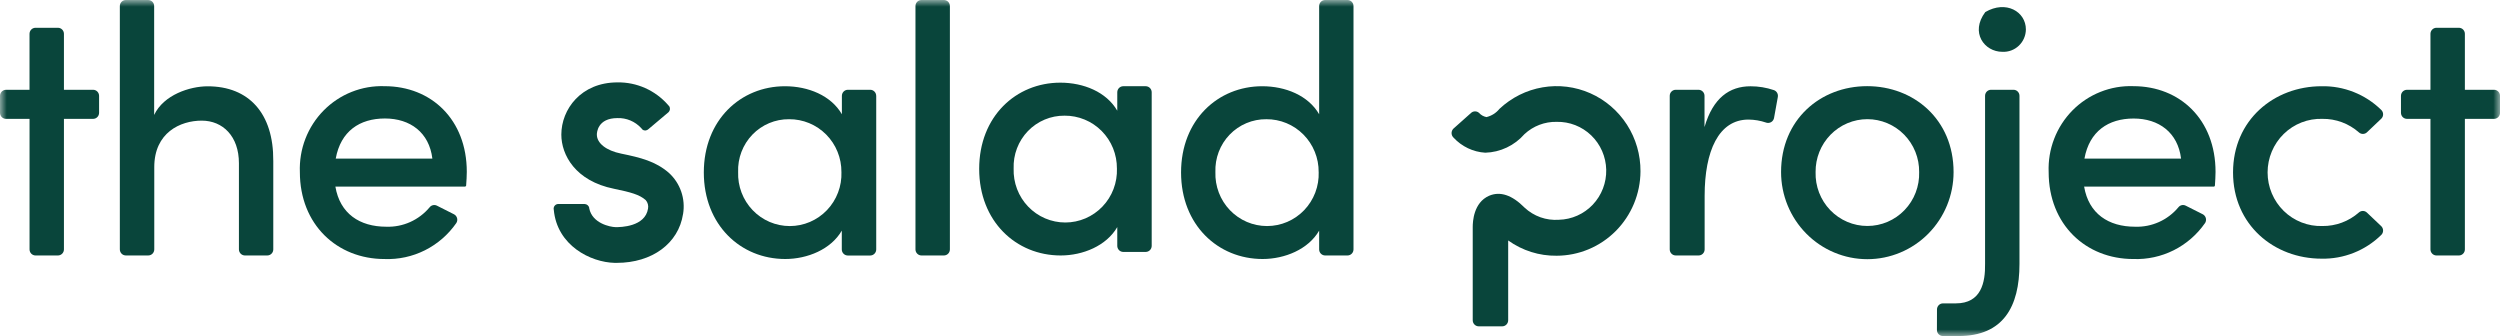
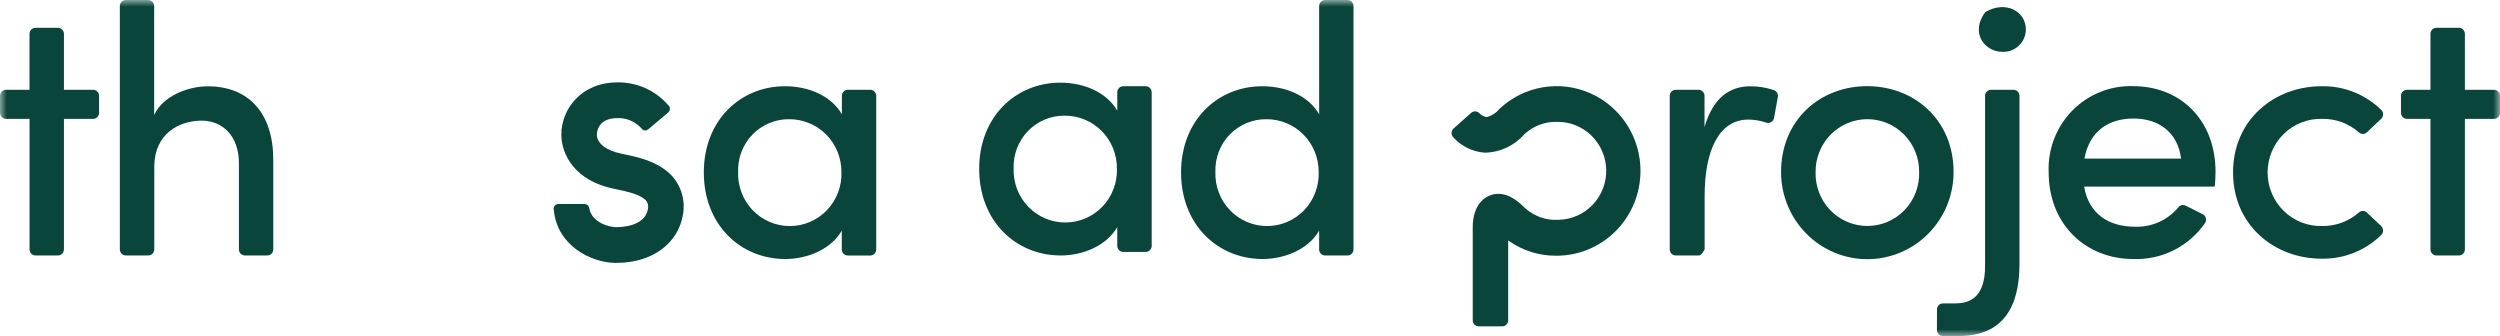
<svg xmlns="http://www.w3.org/2000/svg" width="186" height="25" viewBox="0 0 186 25" fill="none">
  <g clip-path="url(#clip0_536_734)">
    <mask id="mask0_536_734" style="mask-type:luminance" maskUnits="userSpaceOnUse" x="0" y="0" width="186" height="25">
      <path d="M186 0H0V25H186V0Z" fill="white" />
    </mask>
    <g mask="url(#mask0_536_734)">
      <path d="M111.758 24.279H110.018C109.9 24.279 109.786 24.232 109.702 24.147C109.618 24.062 109.571 23.947 109.571 23.828V16.89C109.571 16.502 109.627 15.074 110.789 14.565C111.614 14.213 112.498 14.509 113.427 15.447C113.768 15.765 114.171 16.01 114.609 16.166C115.048 16.321 115.514 16.384 115.978 16.351C116.934 16.329 117.843 15.925 118.504 15.226C119.165 14.527 119.525 13.592 119.503 12.626C119.481 11.66 119.081 10.742 118.389 10.074C117.697 9.407 116.771 9.044 115.814 9.066C114.929 9.047 114.072 9.374 113.42 9.98C113.054 10.399 112.606 10.739 112.105 10.976C111.603 11.214 111.059 11.345 110.505 11.361C109.6 11.307 108.751 10.901 108.134 10.23C108.049 10.145 107.999 10.03 107.997 9.909C107.995 9.788 108.04 9.671 108.123 9.583C108.13 9.576 108.138 9.569 108.146 9.561L109.45 8.399C109.531 8.326 109.636 8.286 109.745 8.286C109.854 8.286 109.959 8.326 110.04 8.399C110.185 8.56 110.376 8.668 110.587 8.71H110.599C110.976 8.618 111.313 8.405 111.558 8.101C112.45 7.262 113.565 6.704 114.767 6.498C115.968 6.291 117.204 6.445 118.32 6.939C119.436 7.434 120.384 8.248 121.048 9.28C121.711 10.313 122.06 11.52 122.052 12.751C122.043 14.416 121.382 16.01 120.213 17.186C119.045 18.361 117.464 19.022 115.814 19.026C114.524 19.043 113.261 18.645 112.209 17.89V23.826C112.209 23.946 112.162 24.061 112.079 24.146C111.995 24.231 111.882 24.279 111.764 24.279H111.758Z" fill="#09453B" />
      <path d="M6.924 8.843H4.757V18.555C4.757 18.675 4.71 18.79 4.626 18.874C4.542 18.959 4.429 19.007 4.31 19.007H2.643C2.525 19.007 2.412 18.959 2.328 18.875C2.245 18.791 2.198 18.676 2.198 18.557V8.843H0.447C0.389 8.843 0.331 8.832 0.277 8.809C0.223 8.787 0.173 8.754 0.132 8.712C0.09 8.671 0.057 8.621 0.035 8.567C0.012 8.513 0 8.454 0 8.395L0 7.133C0 7.073 0.012 7.015 0.034 6.96C0.056 6.905 0.089 6.855 0.131 6.813C0.172 6.771 0.222 6.738 0.276 6.715C0.33 6.693 0.388 6.681 0.447 6.681H2.196V2.518C2.196 2.459 2.207 2.401 2.23 2.346C2.252 2.291 2.284 2.242 2.325 2.2C2.366 2.158 2.415 2.124 2.469 2.102C2.523 2.079 2.581 2.067 2.639 2.067H4.31C4.429 2.067 4.542 2.114 4.626 2.199C4.71 2.284 4.757 2.398 4.757 2.518V6.679H6.925C7.043 6.679 7.157 6.727 7.241 6.811C7.325 6.896 7.372 7.011 7.372 7.131V8.394C7.372 8.453 7.36 8.511 7.338 8.566C7.316 8.62 7.283 8.67 7.241 8.711C7.2 8.753 7.151 8.786 7.097 8.809C7.043 8.832 6.985 8.843 6.927 8.843" fill="#09453B" />
      <path d="M20.332 11.958V18.555C20.332 18.614 20.321 18.673 20.298 18.728C20.276 18.783 20.243 18.832 20.201 18.874C20.16 18.916 20.11 18.95 20.056 18.972C20.002 18.995 19.944 19.007 19.885 19.007H18.224C18.105 19.007 17.991 18.959 17.907 18.874C17.824 18.79 17.776 18.675 17.776 18.555V12.142C17.776 10.135 16.574 8.975 15.007 8.975C13.411 8.975 11.478 9.872 11.478 12.433V18.555C11.478 18.674 11.431 18.789 11.347 18.874C11.263 18.959 11.149 19.006 11.031 19.006H9.364C9.245 19.006 9.131 18.959 9.047 18.874C8.964 18.789 8.916 18.674 8.916 18.555V0.451C8.916 0.333 8.962 0.22 9.044 0.135C9.126 0.051 9.237 0.002 9.354 0H11.021C11.14 0 11.254 0.048 11.338 0.132C11.421 0.217 11.469 0.332 11.469 0.451V8.552C12.176 7.049 14.135 6.421 15.441 6.421C18.526 6.416 20.355 8.448 20.331 11.958" fill="#09453B" />
-       <path d="M34.593 13.885H24.953C25.292 15.892 26.755 16.868 28.741 16.868C29.352 16.889 29.959 16.769 30.517 16.519C31.075 16.269 31.57 15.894 31.964 15.423C32.027 15.342 32.116 15.286 32.216 15.264C32.315 15.242 32.419 15.256 32.51 15.303L33.776 15.942C33.833 15.971 33.883 16.012 33.923 16.062C33.963 16.113 33.992 16.171 34.008 16.233C34.024 16.295 34.026 16.36 34.016 16.424C34.005 16.487 33.981 16.547 33.945 16.601C33.347 17.46 32.546 18.154 31.614 18.621C30.683 19.088 29.65 19.311 28.611 19.272C25.082 19.272 22.31 16.711 22.31 12.804C22.277 11.958 22.417 11.114 22.721 10.325C23.026 9.536 23.488 8.819 24.08 8.219C24.672 7.619 25.38 7.149 26.159 6.838C26.939 6.527 27.774 6.382 28.612 6.412C32.09 6.412 34.729 8.897 34.729 12.785C34.729 13.102 34.706 13.443 34.681 13.805C34.678 13.826 34.668 13.846 34.651 13.86C34.635 13.874 34.614 13.882 34.593 13.883M32.168 11.798C31.932 9.859 30.522 8.815 28.639 8.815C26.756 8.815 25.346 9.764 24.979 11.798H32.168Z" fill="#09453B" />
      <path d="M65.191 7.131V18.558C65.191 18.678 65.144 18.793 65.06 18.877C64.976 18.962 64.862 19.01 64.743 19.01H63.077C62.958 19.01 62.844 18.962 62.76 18.877C62.676 18.793 62.629 18.678 62.629 18.558V17.159C61.821 18.557 60.069 19.27 58.421 19.27C55.101 19.27 52.364 16.736 52.364 12.829C52.364 8.923 55.109 6.416 58.402 6.416C60.128 6.416 61.826 7.101 62.636 8.5V7.131C62.636 7.011 62.683 6.896 62.766 6.811C62.85 6.727 62.964 6.679 63.083 6.679H64.75C64.867 6.681 64.979 6.729 65.061 6.814C65.143 6.898 65.189 7.012 65.189 7.131M62.602 12.803C62.606 12.285 62.508 11.771 62.313 11.292C62.119 10.813 61.832 10.378 61.47 10.012C61.107 9.646 60.676 9.356 60.201 9.16C59.727 8.964 59.218 8.866 58.706 8.87C58.198 8.865 57.694 8.964 57.225 9.161C56.756 9.358 56.332 9.649 55.978 10.017C55.623 10.385 55.347 10.821 55.164 11.3C54.982 11.779 54.898 12.29 54.917 12.803C54.899 13.323 54.986 13.843 55.171 14.329C55.356 14.816 55.636 15.259 55.995 15.634C56.353 16.009 56.783 16.307 57.258 16.511C57.733 16.714 58.244 16.819 58.76 16.819C59.276 16.819 59.787 16.714 60.262 16.511C60.737 16.307 61.167 16.009 61.526 15.634C61.884 15.259 62.164 14.816 62.349 14.329C62.535 13.843 62.621 13.323 62.603 12.803" fill="#09453B" />
      <path d="M85.686 6.865V18.292C85.686 18.412 85.639 18.526 85.555 18.611C85.472 18.695 85.359 18.743 85.24 18.744H83.57C83.452 18.743 83.338 18.695 83.255 18.611C83.172 18.526 83.125 18.412 83.125 18.292V16.895C82.314 18.293 80.562 19.007 78.916 19.007C75.596 19.007 72.851 16.473 72.851 12.566C72.851 8.658 75.596 6.15 78.889 6.15C80.616 6.15 82.314 6.838 83.125 8.236V6.865C83.125 6.746 83.172 6.631 83.255 6.547C83.339 6.463 83.452 6.415 83.57 6.415H85.24C85.358 6.415 85.472 6.463 85.555 6.547C85.639 6.631 85.686 6.746 85.686 6.865ZM83.098 12.538C83.102 12.021 83.004 11.508 82.81 11.028C82.616 10.55 82.329 10.114 81.967 9.748C81.605 9.382 81.174 9.093 80.699 8.897C80.225 8.701 79.717 8.602 79.204 8.606C78.696 8.601 78.193 8.7 77.724 8.897C77.255 9.094 76.83 9.385 76.476 9.753C76.122 10.12 75.845 10.557 75.663 11.036C75.481 11.514 75.396 12.026 75.415 12.538C75.398 13.059 75.484 13.578 75.669 14.065C75.854 14.551 76.134 14.995 76.493 15.369C76.851 15.744 77.281 16.042 77.756 16.246C78.231 16.449 78.742 16.554 79.257 16.554C79.773 16.554 80.284 16.449 80.759 16.246C81.234 16.042 81.664 15.744 82.022 15.369C82.381 14.995 82.661 14.551 82.846 14.065C83.031 13.578 83.117 13.059 83.1 12.538" fill="#09453B" />
-       <path d="M68.558 0H70.225C70.344 0 70.458 0.048 70.542 0.132C70.625 0.217 70.672 0.332 70.672 0.451V18.555C70.672 18.675 70.625 18.79 70.542 18.874C70.458 18.959 70.344 19.007 70.225 19.007H68.558C68.44 19.007 68.326 18.959 68.242 18.874C68.158 18.79 68.111 18.675 68.111 18.555V0.451C68.111 0.332 68.158 0.217 68.242 0.132C68.326 0.048 68.44 0 68.558 0Z" fill="#09453B" />
      <path d="M100.7 0.451V18.555C100.7 18.675 100.653 18.79 100.569 18.874C100.485 18.959 100.371 19.007 100.253 19.007H98.59C98.472 19.007 98.359 18.959 98.275 18.875C98.192 18.791 98.145 18.676 98.145 18.557V17.159C97.334 18.557 95.582 19.27 93.936 19.27C90.616 19.27 87.871 16.737 87.871 12.83C87.871 8.922 90.616 6.416 93.909 6.416C95.636 6.416 97.334 7.101 98.145 8.5V0.451C98.144 0.392 98.156 0.334 98.178 0.279C98.2 0.225 98.233 0.175 98.274 0.133C98.315 0.091 98.364 0.058 98.418 0.035C98.472 0.012 98.53 0 98.588 0L100.259 0C100.376 0.002 100.489 0.05 100.571 0.134C100.654 0.219 100.7 0.333 100.7 0.451ZM98.108 12.803C98.113 12.285 98.015 11.772 97.82 11.293C97.626 10.814 97.34 10.379 96.977 10.013C96.615 9.647 96.184 9.357 95.71 9.161C95.235 8.965 94.727 8.866 94.215 8.87C93.707 8.865 93.203 8.964 92.734 9.161C92.265 9.358 91.84 9.649 91.486 10.017C91.132 10.384 90.855 10.821 90.673 11.3C90.491 11.779 90.407 12.29 90.426 12.803C90.408 13.323 90.495 13.842 90.68 14.329C90.865 14.815 91.145 15.259 91.503 15.634C91.862 16.008 92.291 16.306 92.766 16.51C93.241 16.713 93.752 16.818 94.268 16.818C94.784 16.818 95.295 16.713 95.77 16.51C96.245 16.306 96.674 16.008 97.033 15.634C97.391 15.259 97.671 14.815 97.856 14.329C98.041 13.842 98.128 13.323 98.11 12.803" fill="#09453B" />
-       <path d="M132.272 7.208L131.988 8.78C131.965 8.898 131.897 9.002 131.798 9.069C131.699 9.136 131.578 9.16 131.462 9.138C131.441 9.133 131.42 9.128 131.4 9.121C130.976 8.975 130.533 8.9 130.086 8.896C127.863 8.896 126.825 11.243 126.825 14.572V18.555C126.825 18.674 126.778 18.789 126.694 18.874C126.611 18.959 126.497 19.006 126.378 19.006H124.675C124.556 19.006 124.443 18.959 124.359 18.874C124.275 18.789 124.228 18.674 124.228 18.555V7.127C124.229 7.008 124.276 6.894 124.36 6.81C124.444 6.727 124.557 6.68 124.675 6.68H126.369C126.487 6.68 126.601 6.727 126.685 6.812C126.769 6.896 126.816 7.011 126.816 7.131V9.455C127.443 7.289 128.672 6.419 130.24 6.419C130.832 6.418 131.42 6.515 131.982 6.706C132.08 6.742 132.164 6.812 132.217 6.904C132.27 6.995 132.289 7.103 132.271 7.208" fill="#09453B" />
+       <path d="M132.272 7.208L131.988 8.78C131.965 8.898 131.897 9.002 131.798 9.069C131.699 9.136 131.578 9.16 131.462 9.138C131.441 9.133 131.42 9.128 131.4 9.121C130.976 8.975 130.533 8.9 130.086 8.896C127.863 8.896 126.825 11.243 126.825 14.572V18.555C126.611 18.959 126.497 19.006 126.378 19.006H124.675C124.556 19.006 124.443 18.959 124.359 18.874C124.275 18.789 124.228 18.674 124.228 18.555V7.127C124.229 7.008 124.276 6.894 124.36 6.81C124.444 6.727 124.557 6.68 124.675 6.68H126.369C126.487 6.68 126.601 6.727 126.685 6.812C126.769 6.896 126.816 7.011 126.816 7.131V9.455C127.443 7.289 128.672 6.419 130.24 6.419C130.832 6.418 131.42 6.515 131.982 6.706C132.08 6.742 132.164 6.812 132.217 6.904C132.27 6.995 132.289 7.103 132.271 7.208" fill="#09453B" />
      <path d="M132.512 12.802C132.512 8.897 135.439 6.41 138.916 6.41C142.394 6.41 145.346 8.891 145.346 12.802C145.346 14.521 144.67 16.169 143.467 17.384C142.263 18.6 140.631 19.283 138.929 19.283C137.227 19.283 135.595 18.6 134.391 17.384C133.188 16.169 132.512 14.521 132.512 12.802ZM142.785 12.802C142.791 12.287 142.696 11.777 142.505 11.299C142.314 10.822 142.031 10.388 141.673 10.022C141.314 9.656 140.888 9.365 140.417 9.167C139.947 8.969 139.443 8.866 138.933 8.866C138.423 8.866 137.919 8.969 137.448 9.167C136.978 9.365 136.551 9.656 136.193 10.022C135.835 10.388 135.552 10.822 135.361 11.299C135.17 11.777 135.074 12.287 135.08 12.802C135.065 13.323 135.153 13.842 135.339 14.327C135.526 14.813 135.807 15.256 136.166 15.63C136.526 16.004 136.956 16.302 137.431 16.505C137.906 16.708 138.417 16.812 138.933 16.812C139.449 16.812 139.96 16.708 140.435 16.505C140.91 16.302 141.34 16.004 141.699 15.63C142.059 15.256 142.34 14.813 142.526 14.327C142.713 13.842 142.801 13.323 142.785 12.802Z" fill="#09453B" />
      <path d="M144.112 23.022C144.112 22.902 144.16 22.788 144.243 22.703C144.327 22.618 144.441 22.571 144.56 22.571H145.519C147.401 22.571 147.714 21.021 147.689 19.612V7.131C147.688 7.072 147.7 7.013 147.722 6.958C147.744 6.904 147.776 6.854 147.817 6.812C147.859 6.77 147.908 6.737 147.961 6.714C148.015 6.691 148.073 6.679 148.132 6.679H149.804C149.922 6.679 150.035 6.726 150.119 6.811C150.202 6.895 150.249 7.009 150.249 7.129V19.64C150.249 22.809 149.048 25 145.728 25H144.554C144.435 25 144.322 24.953 144.238 24.868C144.154 24.783 144.107 24.668 144.107 24.549L144.112 23.022ZM147.705 0.898C149.24 -0.004 150.726 0.862 150.726 2.191C150.724 2.417 150.676 2.641 150.586 2.849C150.496 3.057 150.365 3.244 150.201 3.4C150.038 3.555 149.845 3.675 149.634 3.754C149.423 3.832 149.199 3.866 148.975 3.855C147.636 3.855 146.564 2.416 147.705 0.899" fill="#09453B" />
      <path d="M164.699 13.885H155.059C155.399 15.892 156.864 16.868 158.848 16.868C159.459 16.89 160.066 16.77 160.625 16.52C161.184 16.27 161.679 15.895 162.072 15.423C162.135 15.342 162.224 15.285 162.323 15.263C162.422 15.241 162.526 15.254 162.617 15.301L163.883 15.94C163.936 15.967 163.983 16.004 164.021 16.05C164.06 16.095 164.089 16.148 164.107 16.205C164.126 16.262 164.133 16.322 164.128 16.381C164.124 16.441 164.107 16.499 164.081 16.552C164.072 16.568 164.063 16.584 164.053 16.599C163.455 17.458 162.654 18.153 161.722 18.62C160.791 19.086 159.758 19.31 158.719 19.271C155.189 19.271 152.42 16.71 152.42 12.803C152.386 11.957 152.526 11.114 152.831 10.325C153.135 9.536 153.597 8.819 154.188 8.219C154.78 7.619 155.487 7.149 156.267 6.838C157.046 6.526 157.881 6.381 158.719 6.411C162.194 6.411 164.836 8.898 164.836 12.788C164.836 13.105 164.812 13.446 164.79 13.808C164.786 13.83 164.775 13.849 164.759 13.864C164.742 13.878 164.721 13.885 164.699 13.885ZM162.271 11.801C162.035 9.862 160.623 8.818 158.742 8.818C156.861 8.818 155.449 9.768 155.082 11.801H162.271Z" fill="#09453B" />
      <path d="M166.138 12.83C166.138 8.922 169.195 6.416 172.725 6.416C173.544 6.399 174.358 6.546 175.121 6.849C175.884 7.152 176.579 7.604 177.167 8.18C177.209 8.222 177.243 8.271 177.267 8.326C177.29 8.381 177.302 8.439 177.303 8.499C177.304 8.558 177.294 8.617 177.272 8.673C177.25 8.728 177.218 8.779 177.177 8.821L177.167 8.831L176.103 9.842C176.023 9.919 175.918 9.962 175.808 9.964C175.698 9.967 175.591 9.927 175.508 9.854C174.755 9.189 173.785 8.829 172.784 8.843C172.255 8.826 171.728 8.916 171.235 9.109C170.741 9.301 170.291 9.592 169.91 9.964C169.53 10.336 169.228 10.781 169.022 11.273C168.815 11.765 168.709 12.295 168.709 12.829C168.709 13.364 168.815 13.893 169.022 14.385C169.228 14.877 169.53 15.322 169.91 15.694C170.291 16.066 170.741 16.357 171.235 16.549C171.728 16.742 172.255 16.833 172.784 16.816C173.784 16.828 174.753 16.468 175.506 15.804C175.589 15.731 175.696 15.692 175.806 15.694C175.916 15.697 176.021 15.741 176.101 15.818L177.165 16.827C177.208 16.869 177.242 16.919 177.265 16.974C177.288 17.028 177.301 17.087 177.302 17.147C177.303 17.207 177.292 17.266 177.27 17.322C177.248 17.378 177.216 17.428 177.174 17.471L177.165 17.48C176.577 18.056 175.881 18.509 175.119 18.811C174.356 19.114 173.542 19.262 172.723 19.245C169.195 19.245 166.138 16.737 166.138 12.83Z" fill="#09453B" />
      <path d="M185.553 8.843H183.387V18.555C183.387 18.675 183.34 18.79 183.256 18.874C183.173 18.959 183.059 19.007 182.94 19.007H181.273C181.155 19.007 181.041 18.959 180.957 18.874C180.873 18.79 180.826 18.675 180.826 18.555V8.843H179.077C178.959 8.843 178.846 8.795 178.762 8.711C178.679 8.627 178.632 8.512 178.632 8.393V7.133C178.632 7.074 178.643 7.015 178.665 6.96C178.687 6.906 178.72 6.856 178.761 6.814C178.802 6.772 178.851 6.739 178.905 6.716C178.959 6.693 179.016 6.681 179.075 6.681H180.826V2.518C180.826 2.398 180.873 2.284 180.957 2.199C181.041 2.114 181.155 2.067 181.273 2.067H182.94C183.059 2.067 183.173 2.114 183.256 2.199C183.34 2.284 183.387 2.398 183.387 2.518V6.679H185.555C185.674 6.679 185.787 6.727 185.871 6.811C185.955 6.896 186.002 7.011 186.002 7.131V8.394C186.002 8.513 185.954 8.627 185.87 8.712C185.787 8.796 185.673 8.843 185.555 8.843" fill="#09453B" />
      <path d="M50.818 15.923C50.484 18.11 48.517 19.557 45.887 19.557H45.731C43.936 19.516 41.441 18.263 41.201 15.603C41.194 15.579 41.191 15.556 41.191 15.531C41.19 15.443 41.222 15.357 41.28 15.292C41.339 15.226 41.42 15.186 41.508 15.179H43.495C43.575 15.18 43.653 15.209 43.715 15.26C43.777 15.31 43.821 15.381 43.839 15.46C43.84 15.473 43.84 15.487 43.839 15.501C44.063 16.623 45.402 16.888 45.785 16.898C46.169 16.907 48.003 16.874 48.214 15.52C48.235 15.408 48.231 15.292 48.2 15.182C48.17 15.072 48.115 14.97 48.039 14.885C47.575 14.477 46.936 14.304 45.687 14.046C42.791 13.465 41.763 11.509 41.763 10.016C41.763 8.131 43.228 6.13 45.937 6.13C46.645 6.118 47.347 6.261 47.996 6.549C48.644 6.837 49.224 7.263 49.694 7.798L49.801 7.92C49.838 7.987 49.852 8.065 49.842 8.142C49.831 8.219 49.796 8.29 49.742 8.344C49.371 8.664 48.63 9.282 48.252 9.601C48.182 9.666 48.093 9.704 47.999 9.71C47.93 9.709 47.863 9.687 47.807 9.646L47.797 9.636C47.771 9.602 47.736 9.565 47.7 9.524C47.475 9.282 47.203 9.09 46.899 8.963C46.596 8.835 46.269 8.775 45.941 8.786C44.446 8.786 44.406 9.886 44.406 10.01C44.406 10.659 45.102 11.204 46.218 11.43C47.669 11.727 48.775 12.002 49.763 12.859C50.181 13.238 50.497 13.718 50.682 14.254C50.867 14.789 50.914 15.364 50.82 15.923" fill="#09453B" />
    </g>
  </g>
  <defs>
    <clipPath id="clip0_536_734">
      <rect width="186" height="25" fill="white" />
    </clipPath>
  </defs>
</svg>